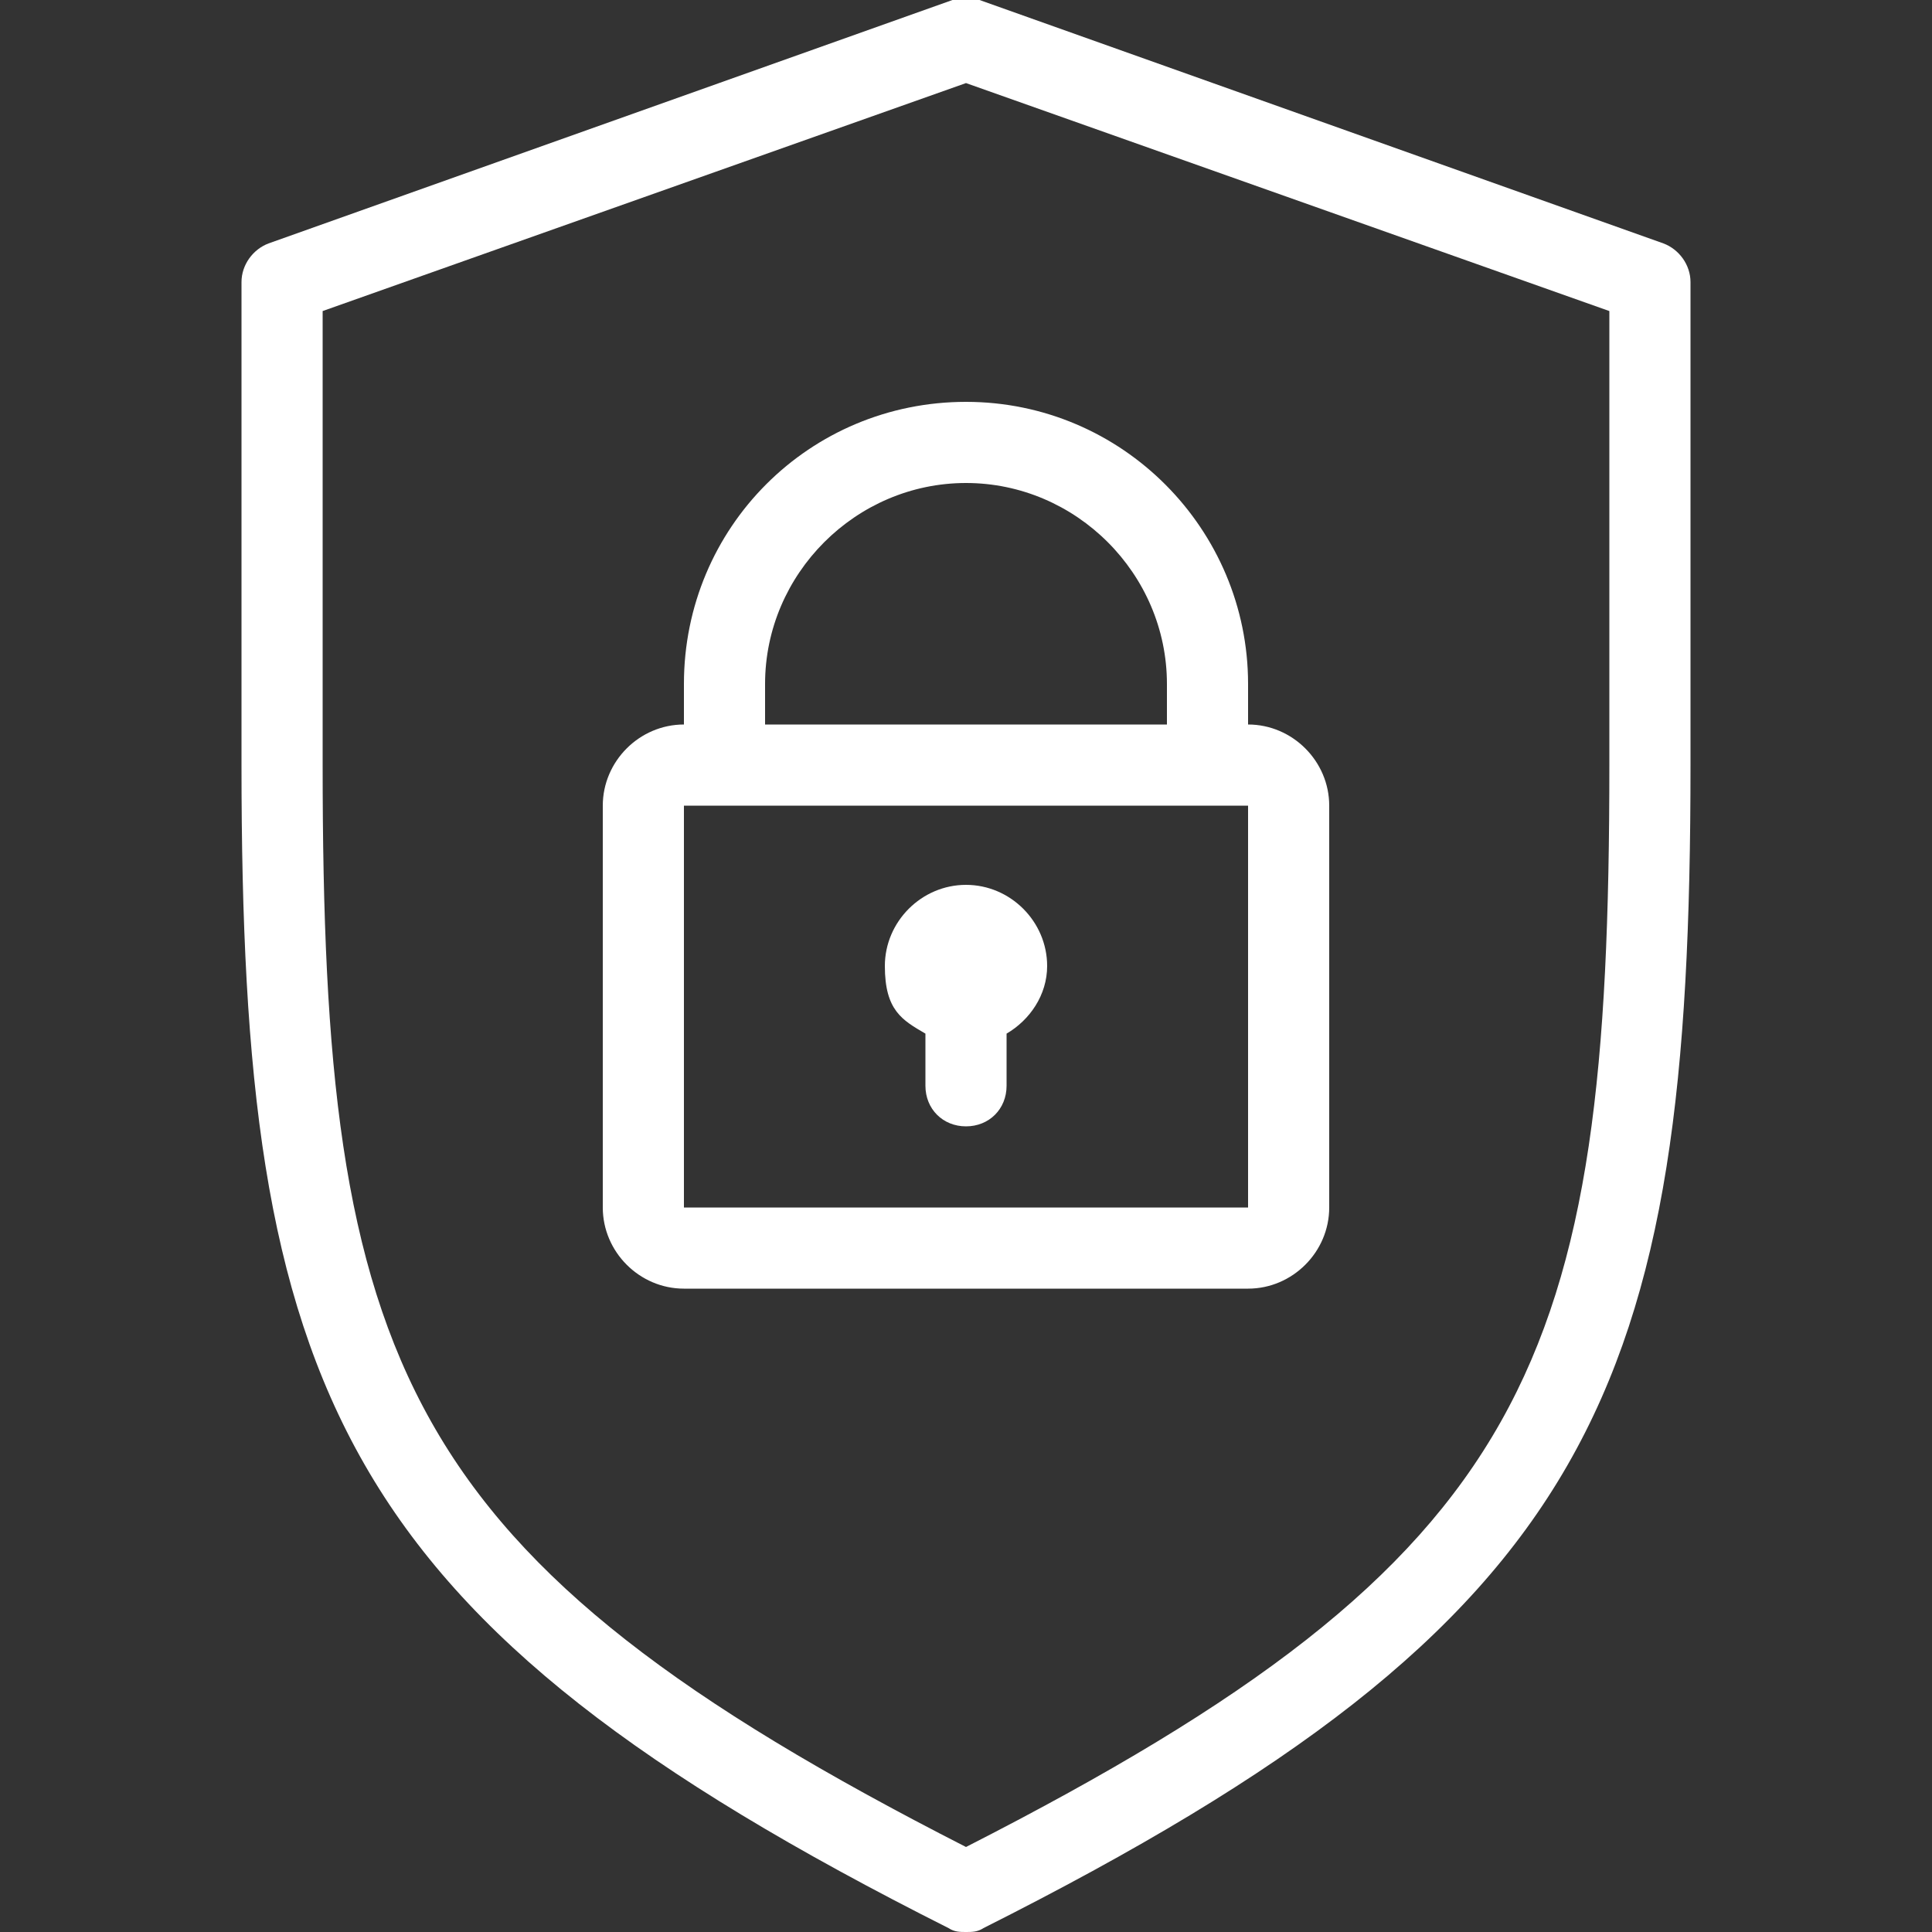
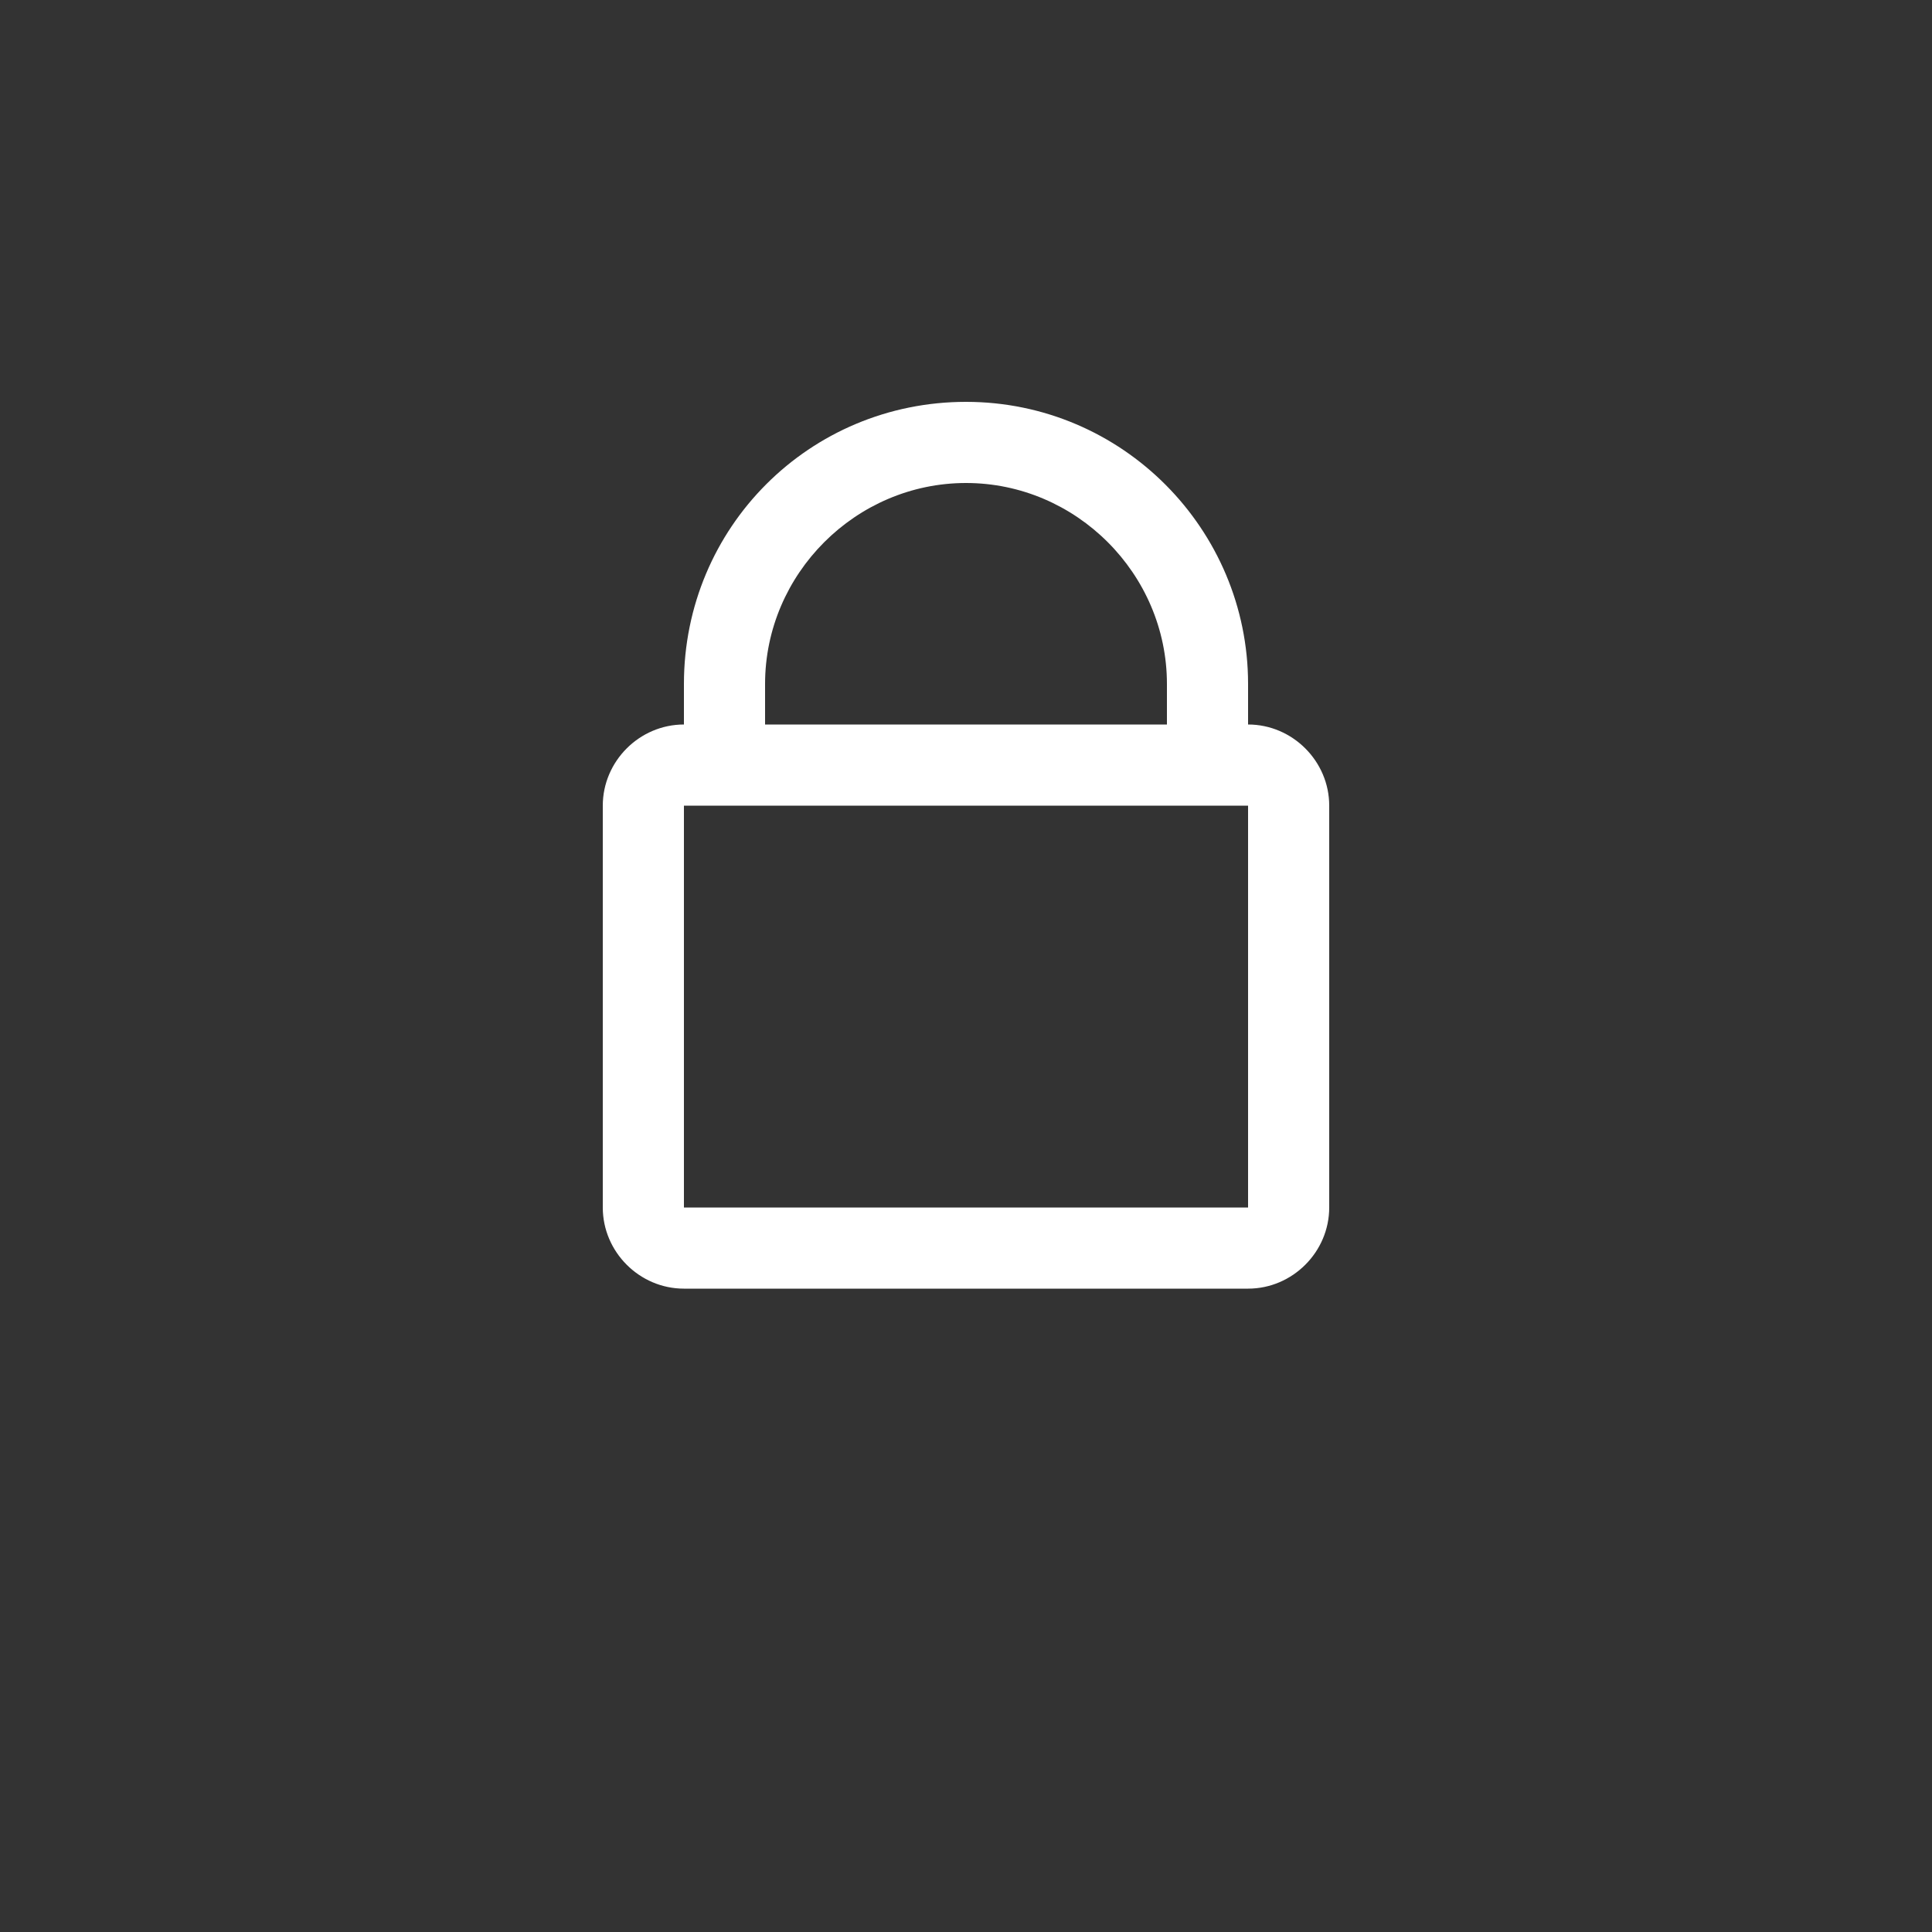
<svg xmlns="http://www.w3.org/2000/svg" version="1.1" viewBox="0 0 100 100">
  <rect x="0" y="0" width="100" height="100" fill="#333333" stroke="none" />
  <defs>
    <style>
      .cls-1 {
        fill: #fff;
      }
    </style>
  </defs>
  <g>
    <g id="Camada_1">
      <g id="Camada_1-2" data-name="Camada_1">
        <g id="Layer_1">
          <g>
-             <path class="cls-1" d="M86.1,12.6L50.7,0c-.4-.2-.9-.2-1.4,0L13.9,12.6c-.8.3-1.4,1.1-1.4,2v25c0,32.3,4.8,44.2,36.6,60.2.3.2.6.2.9.2s.6,0,.9-.2c31.8-16,36.6-27.8,36.6-60.2V14.6c0-.9-.6-1.7-1.4-2ZM83.3,39.6c0,31-3.9,41-33.3,56-29.4-15-33.3-25-33.3-56v-23.5L50,4.3l33.3,11.8v23.5h0Z" />
            <path class="cls-1" d="M35.4,35.4v2.1c-2.3,0-4.2,1.9-4.2,4.2v20.8c0,2.3,1.9,4.2,4.2,4.2h29.2c2.3,0,4.2-1.9,4.2-4.2v-20.8c0-2.3-1.9-4.2-4.2-4.2v-2.1c0-8-6.5-14.6-14.6-14.6s-14.6,6.5-14.6,14.6h0ZM64.6,62.5h-29.2v-20.8h0v-2.1,2.1h29.2v20.8ZM60.4,35.4v2.1h-20.8v-2.1c0-5.7,4.7-10.4,10.4-10.4s10.4,4.7,10.4,10.4h0Z" />
-             <path class="cls-1" d="M47.9,53.5v2.7c0,1.2.9,2.1,2.1,2.1s2.1-.9,2.1-2.1v-2.7c1.2-.7,2.1-2,2.1-3.5,0-2.3-1.9-4.2-4.2-4.2s-4.2,1.9-4.2,4.2.9,2.8,2.1,3.5h0Z" />
          </g>
        </g>
      </g>
    </g>
  </g>
</svg>